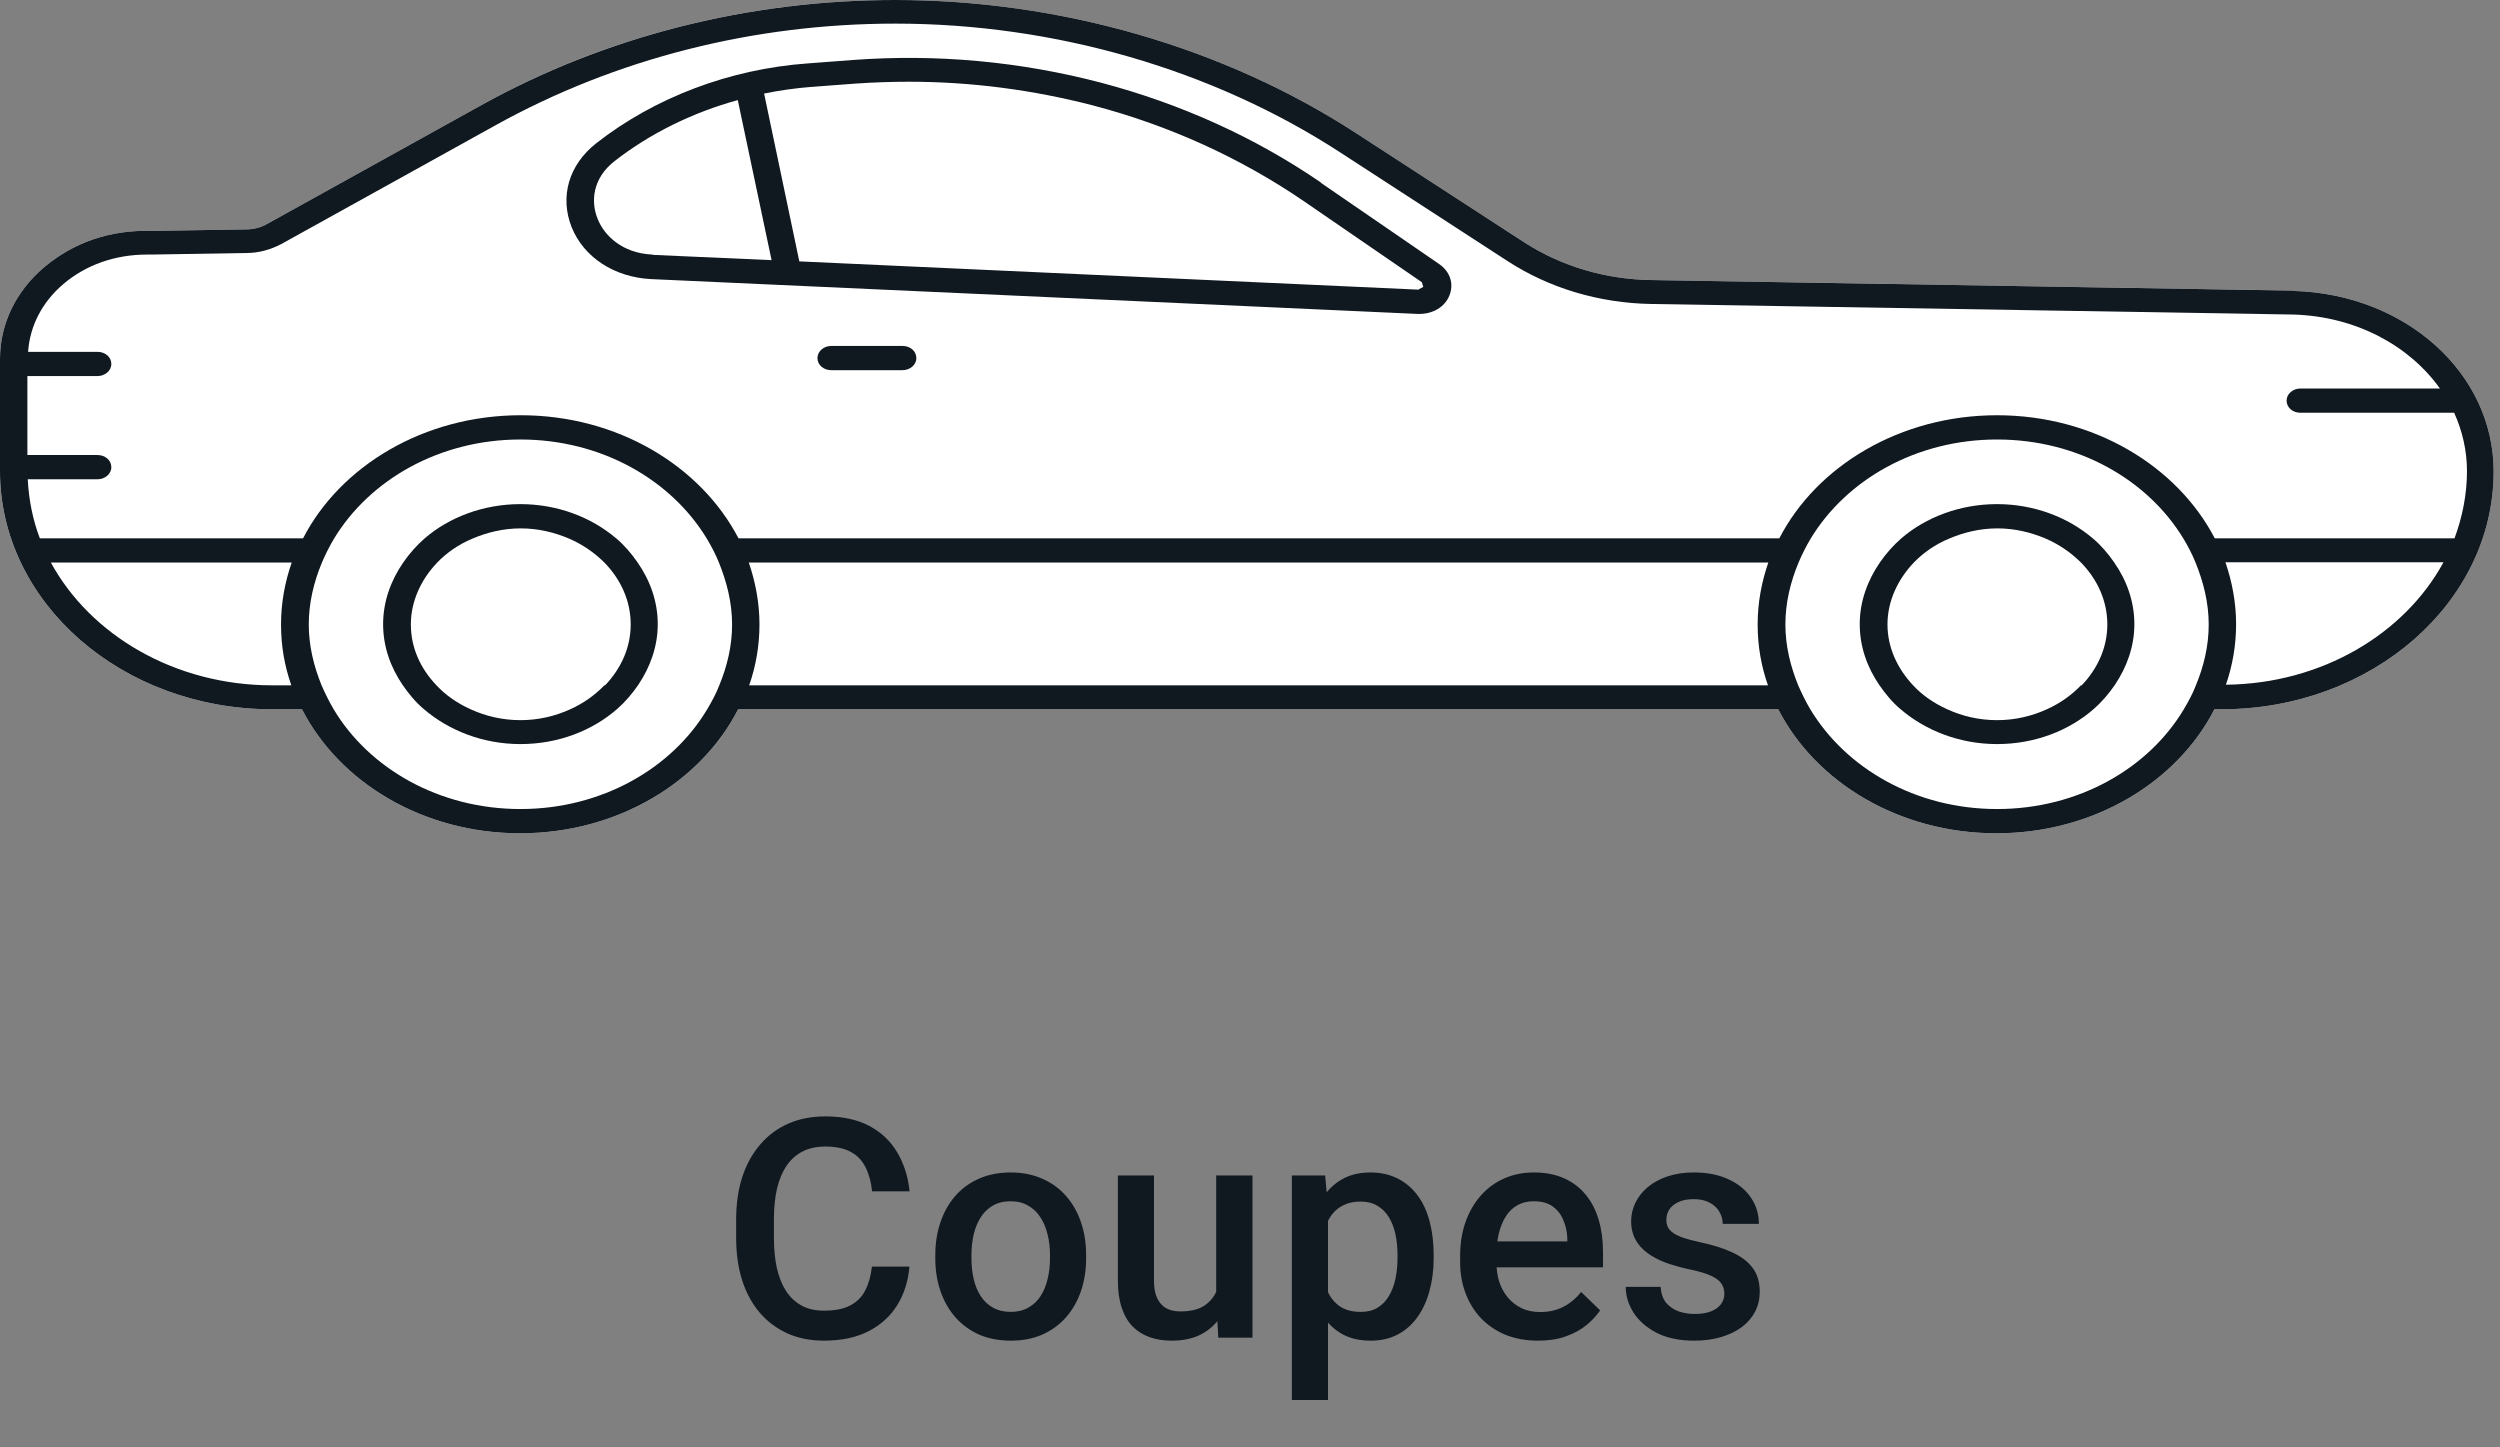
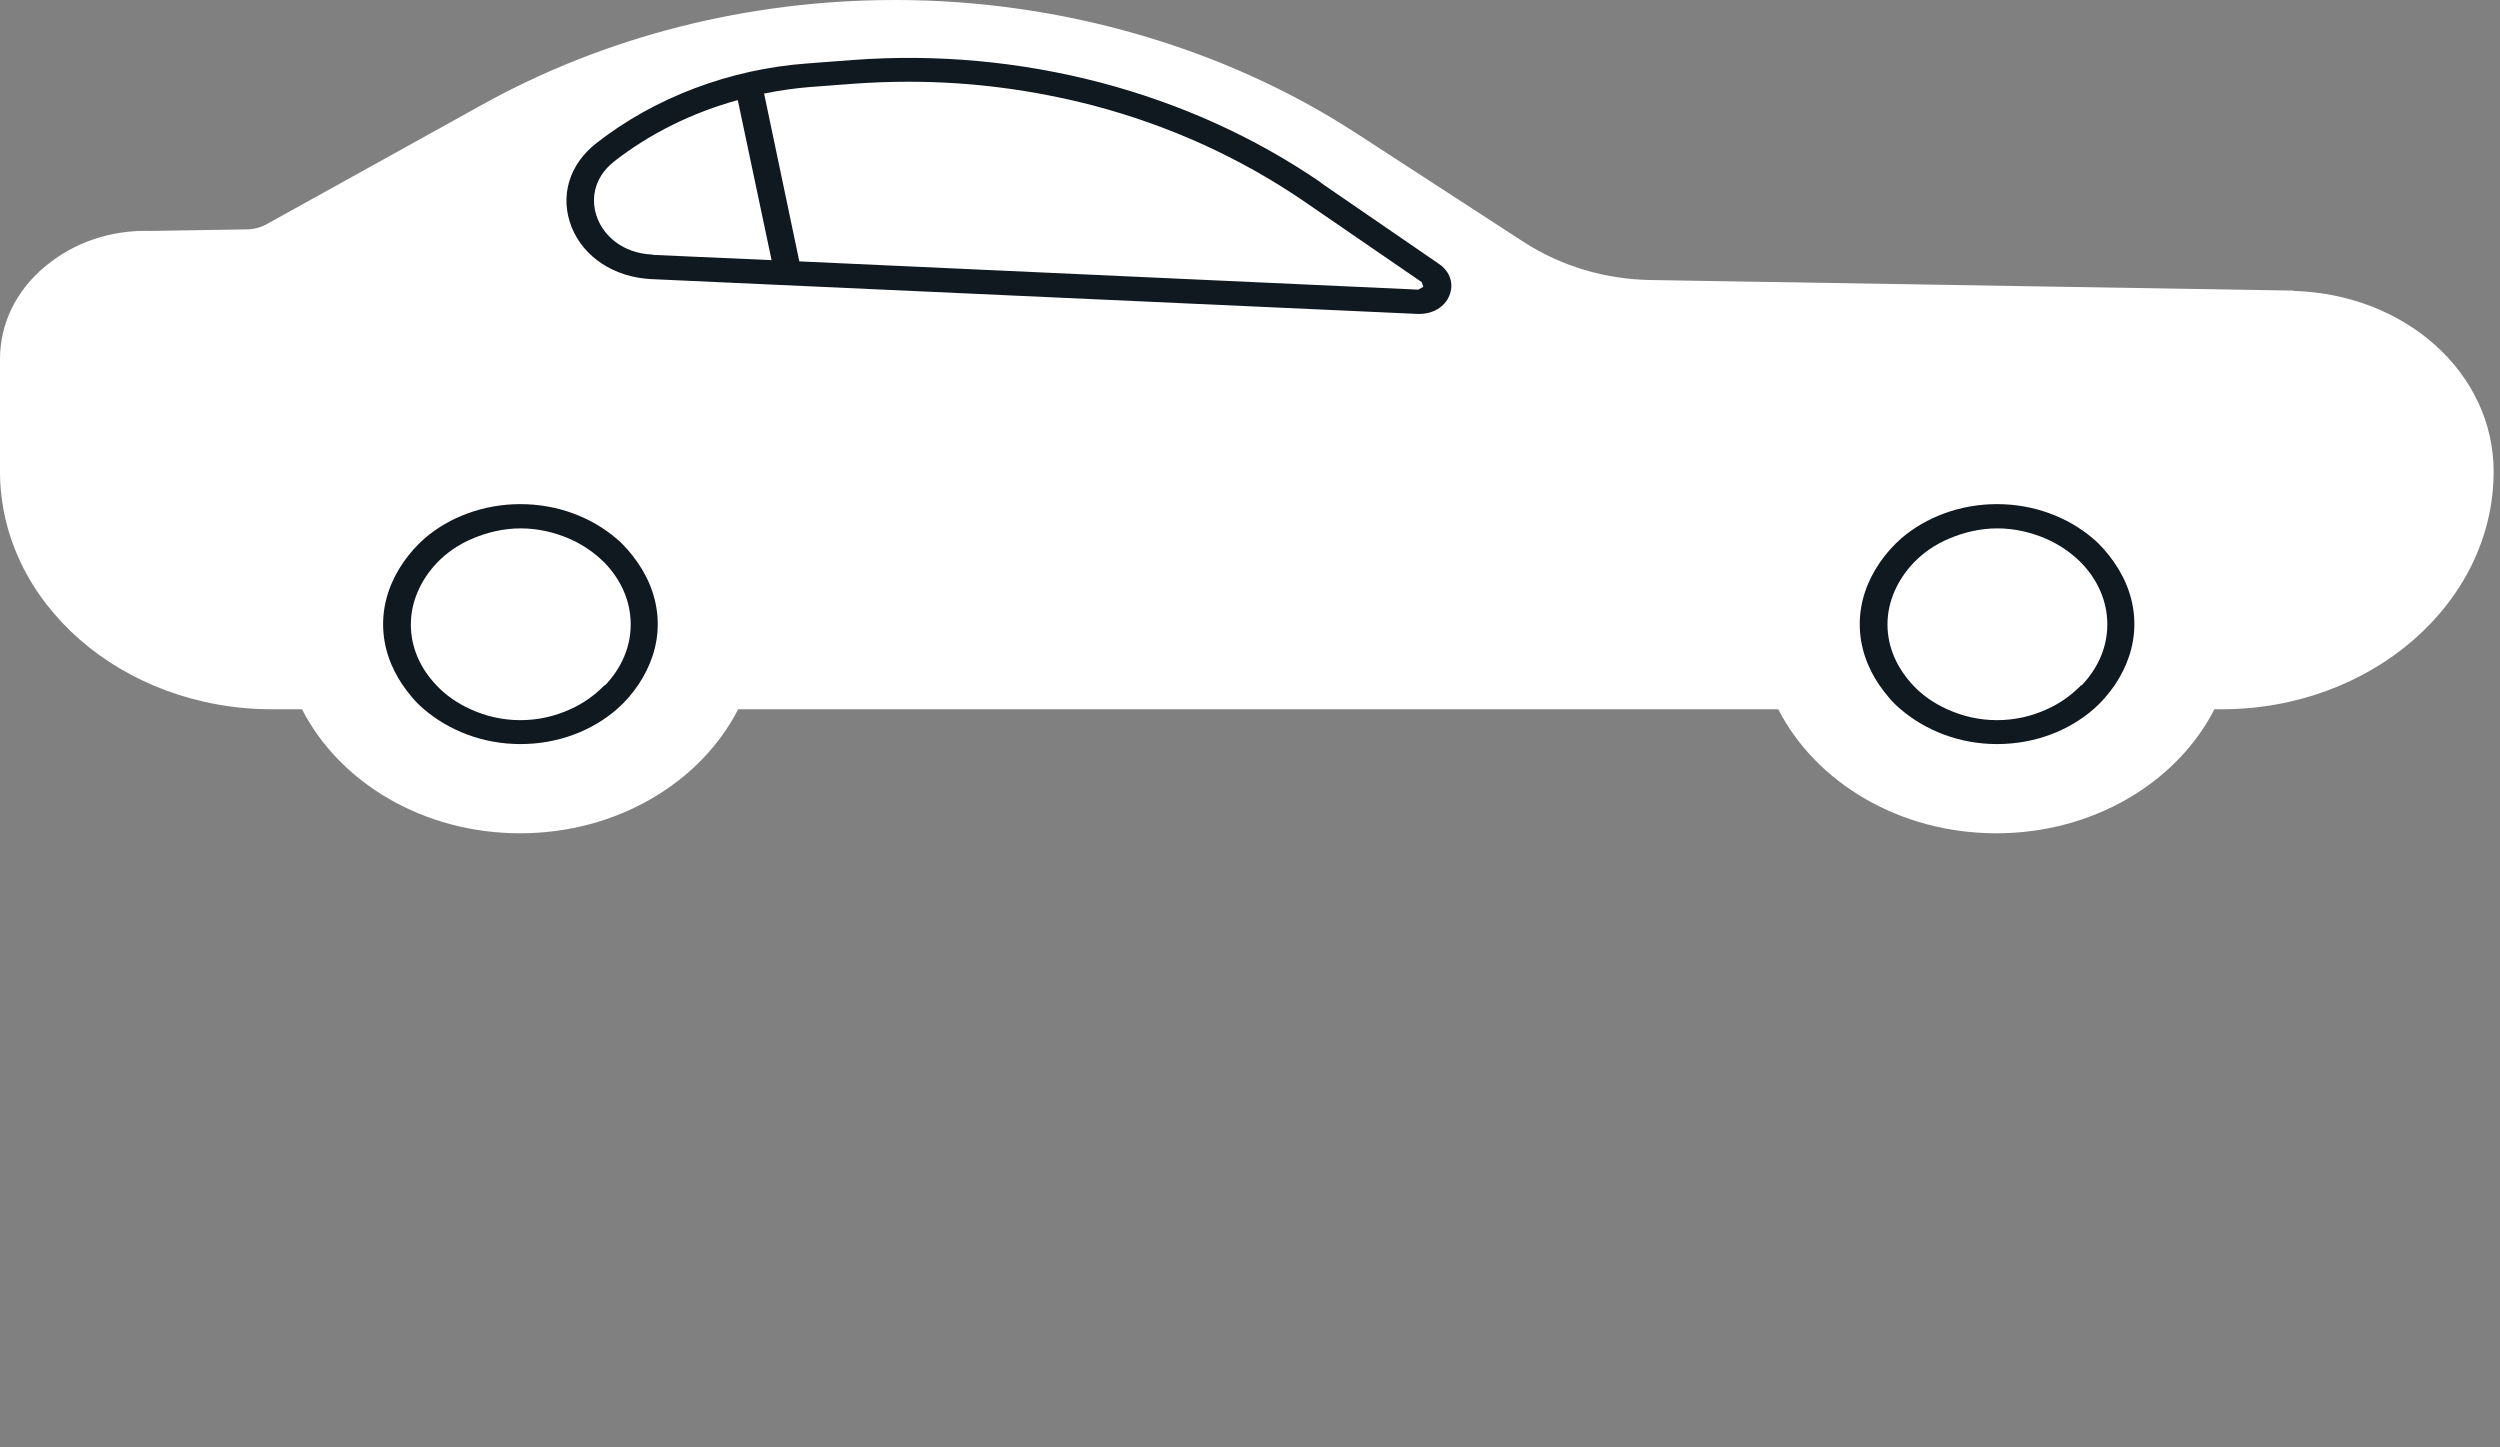
<svg xmlns="http://www.w3.org/2000/svg" width="114" height="66" viewBox="0 0 114 66" fill="none">
  <rect x="0" y="0" width="114" height="66" fill="#808080" stroke="none" />
  <path d="M104.61 13.252L75.299 12.77C73.19 12.741 71.178 12.132 69.491 11.041L61.851 6.08C55.817 2.154 48.339 0 40.829 0C34.113 0 27.576 1.658 21.931 4.805L12.166 10.219C11.89 10.375 11.566 10.46 11.225 10.46L6.894 10.53C5.012 10.474 3.342 11.069 2.028 12.175C0.714 13.28 0 14.782 0 16.37V21.5C0 27.481 5.564 32.343 12.409 32.343H13.772C15.475 35.673 19.287 37.998 23.715 37.998C28.144 37.998 31.956 35.673 33.659 32.343H81.089C82.793 35.673 86.605 37.998 91.033 37.998C95.461 37.998 99.273 35.673 100.977 32.343H101.301C108.146 32.343 113.71 27.481 113.71 21.5C113.71 17.022 109.704 13.408 104.578 13.266L104.61 13.252Z" fill="white" />
-   <path d="M104.61 13.252L75.299 12.77C73.19 12.741 71.178 12.132 69.491 11.041L61.851 6.08C55.817 2.154 48.339 0 40.829 0C34.129 0 27.592 1.658 21.931 4.805L12.166 10.219C11.89 10.375 11.566 10.46 11.225 10.46L6.894 10.53C5.012 10.474 3.342 11.069 2.028 12.175C0.714 13.28 0 14.782 0 16.37V21.486C0 27.481 5.564 32.343 12.409 32.343H13.772C15.475 35.673 19.287 37.998 23.715 37.998C28.144 37.998 31.956 35.673 33.659 32.343H81.089C82.793 35.673 86.605 37.998 91.033 37.998C95.461 37.998 99.273 35.673 100.977 32.343H101.301C108.146 32.343 113.71 27.481 113.71 21.5C113.71 17.022 109.704 13.408 104.578 13.266L104.61 13.252ZM13.301 31.251H12.409C7.965 31.251 4.12 28.955 2.32 25.653H13.301C12.993 26.546 12.815 27.481 12.815 28.473C12.815 29.465 12.977 30.372 13.285 31.251H13.301ZM32.799 31.251C32.653 31.634 32.459 31.988 32.248 32.343C30.642 35.035 27.446 36.892 23.732 36.892C20.017 36.892 16.821 35.035 15.215 32.343C15.005 31.988 14.826 31.62 14.664 31.251C14.307 30.372 14.08 29.451 14.08 28.473C14.08 27.495 14.307 26.546 14.68 25.653C14.842 25.27 15.021 24.916 15.232 24.562C16.854 21.883 20.033 20.041 23.732 20.041C27.43 20.041 30.609 21.883 32.231 24.562C32.442 24.916 32.637 25.284 32.783 25.653C33.14 26.532 33.383 27.481 33.383 28.473C33.383 29.465 33.156 30.387 32.799 31.251ZM80.635 31.251H34.162C34.47 30.372 34.632 29.437 34.632 28.473C34.632 27.51 34.454 26.546 34.145 25.653H80.635C80.327 26.546 80.149 27.481 80.149 28.473C80.149 29.465 80.311 30.372 80.619 31.251H80.635ZM100.133 31.251C99.987 31.634 99.792 31.988 99.582 32.343C97.976 35.035 94.78 36.892 91.065 36.892C87.351 36.892 84.171 35.035 82.549 32.343C82.338 31.988 82.16 31.62 81.998 31.251C81.641 30.372 81.414 29.451 81.414 28.473C81.414 27.495 81.641 26.546 82.014 25.653C82.176 25.27 82.355 24.916 82.566 24.562C84.188 21.883 87.367 20.041 91.065 20.041C94.764 20.041 97.943 21.883 99.565 24.562C99.776 24.916 99.971 25.284 100.117 25.653C100.474 26.532 100.717 27.481 100.717 28.473C100.717 29.465 100.49 30.387 100.133 31.251ZM101.496 31.237C101.804 30.358 101.966 29.423 101.966 28.459C101.966 27.495 101.788 26.532 101.479 25.639H111.423C109.655 28.898 105.875 31.18 101.496 31.223V31.237ZM100.993 24.547C99.273 21.245 95.478 18.935 91.065 18.935C86.653 18.935 82.841 21.245 81.138 24.547H33.675C31.956 21.245 28.16 18.935 23.748 18.935C19.336 18.935 15.524 21.245 13.82 24.547H1.817C1.492 23.697 1.314 22.79 1.265 21.855H4.445C4.785 21.855 5.077 21.614 5.077 21.302C5.077 20.99 4.801 20.749 4.445 20.749H1.249V17.149H4.445C4.785 17.149 5.077 16.908 5.077 16.596C5.077 16.285 4.801 16.044 4.445 16.044H1.281C1.363 14.867 1.914 13.776 2.904 12.94C3.926 12.075 5.256 11.608 6.699 11.608H6.878L11.241 11.537C11.809 11.537 12.344 11.381 12.831 11.126L22.596 5.712C28.063 2.679 34.356 1.077 40.829 1.077C48.079 1.077 55.282 3.161 61.105 6.945L68.745 11.905C70.643 13.138 72.914 13.819 75.282 13.861L104.578 14.343C107.433 14.428 109.866 15.76 111.261 17.716H104.902C104.561 17.716 104.269 17.957 104.269 18.269C104.269 18.581 104.545 18.822 104.902 18.822H111.91C112.283 19.644 112.494 20.551 112.494 21.486C112.494 22.549 112.283 23.584 111.926 24.547H100.993Z" fill="#101820" />
  <path d="M95.429 24.547C94.293 23.584 92.752 22.988 91.065 22.988C89.378 22.988 87.821 23.584 86.702 24.547C86.329 24.873 86.004 25.242 85.729 25.639C85.161 26.461 84.804 27.424 84.804 28.459C84.804 29.494 85.145 30.429 85.696 31.237C85.972 31.634 86.28 32.017 86.653 32.328C87.789 33.306 89.346 33.93 91.065 33.93C92.785 33.93 94.342 33.321 95.478 32.328C95.851 32.002 96.159 31.634 96.435 31.237C96.986 30.415 97.327 29.48 97.327 28.459C97.327 27.439 96.986 26.475 96.402 25.639C96.126 25.242 95.802 24.859 95.429 24.547ZM94.894 31.251C94.456 31.705 93.937 32.073 93.336 32.343C92.655 32.654 91.893 32.839 91.065 32.839C90.238 32.839 89.476 32.654 88.794 32.343C88.194 32.073 87.659 31.705 87.237 31.251C86.523 30.486 86.069 29.536 86.069 28.473C86.069 27.41 86.54 26.418 87.27 25.653C87.708 25.199 88.259 24.817 88.876 24.562C89.541 24.278 90.287 24.094 91.082 24.094C91.876 24.094 92.623 24.278 93.288 24.562C93.904 24.831 94.439 25.199 94.894 25.653C95.64 26.418 96.094 27.396 96.094 28.473C96.094 29.55 95.64 30.5 94.926 31.251H94.894Z" fill="#101820" />
-   <path d="M41.153 15.774H37.909C37.568 15.774 37.276 16.015 37.276 16.327C37.276 16.639 37.552 16.88 37.909 16.88H41.153C41.494 16.88 41.786 16.639 41.786 16.327C41.786 16.015 41.51 15.774 41.153 15.774Z" fill="#101820" />
  <path d="M28.095 24.547C26.959 23.584 25.419 22.988 23.732 22.988C22.044 22.988 20.487 23.584 19.368 24.547C18.995 24.873 18.671 25.242 18.395 25.639C17.827 26.461 17.47 27.424 17.47 28.459C17.47 29.494 17.811 30.429 18.362 31.237C18.638 31.634 18.946 32.017 19.319 32.328C20.455 33.306 22.012 33.93 23.732 33.93C25.451 33.93 27.008 33.321 28.144 32.328C28.517 32.002 28.825 31.634 29.101 31.237C29.652 30.415 29.993 29.48 29.993 28.459C29.993 27.439 29.652 26.475 29.068 25.639C28.793 25.242 28.468 24.859 28.095 24.547ZM27.56 31.251C27.122 31.705 26.603 32.073 26.003 32.343C25.321 32.654 24.559 32.839 23.732 32.839C22.904 32.839 22.142 32.654 21.461 32.343C20.86 32.073 20.325 31.705 19.903 31.251C19.173 30.486 18.735 29.536 18.735 28.473C18.735 27.41 19.206 26.418 19.936 25.653C20.374 25.199 20.925 24.817 21.542 24.562C22.207 24.278 22.953 24.094 23.748 24.094C24.543 24.094 25.289 24.278 25.954 24.562C26.57 24.831 27.105 25.199 27.56 25.653C28.306 26.418 28.76 27.396 28.76 28.473C28.76 29.55 28.306 30.5 27.592 31.251H27.56Z" fill="#101820" />
  <path d="M60.229 8.319C57.228 6.264 53.854 4.734 50.204 3.77C46.522 2.806 42.727 2.452 38.898 2.735L36.838 2.891C33.27 3.146 29.847 4.45 27.187 6.534C25.938 7.512 25.516 8.971 26.067 10.36C26.619 11.735 28.014 12.642 29.685 12.727L64.641 14.315H64.722C65.339 14.315 65.874 14.003 66.085 13.493C66.312 12.954 66.134 12.387 65.615 12.033L60.229 8.334V8.319ZM29.75 11.608C28.371 11.551 27.544 10.729 27.252 9.978C26.943 9.227 26.992 8.149 28.03 7.342C29.652 6.08 31.582 5.131 33.643 4.564L35.184 11.863L29.766 11.622L29.75 11.608ZM64.706 13.209L36.449 11.919L34.843 4.266C35.541 4.124 36.238 4.025 36.935 3.968L38.996 3.813C39.823 3.756 40.634 3.727 41.445 3.727C44.284 3.727 47.09 4.096 49.831 4.805C53.335 5.726 56.563 7.2 59.45 9.17L64.836 12.869L64.901 13.082L64.69 13.195L64.706 13.209Z" fill="#101820" />
-   <path d="M39.761 57.757H41.47C41.416 58.409 41.233 58.99 40.923 59.5C40.614 60.006 40.178 60.405 39.618 60.697C39.057 60.988 38.376 61.134 37.574 61.134C36.959 61.134 36.405 61.025 35.913 60.806C35.42 60.583 34.999 60.268 34.648 59.863C34.297 59.453 34.028 58.958 33.841 58.379C33.659 57.801 33.568 57.153 33.568 56.438V55.611C33.568 54.895 33.661 54.248 33.848 53.669C34.04 53.091 34.313 52.596 34.669 52.186C35.024 51.771 35.45 51.455 35.947 51.236C36.448 51.017 37.011 50.908 37.635 50.908C38.428 50.908 39.098 51.053 39.645 51.345C40.192 51.637 40.616 52.04 40.917 52.555C41.222 53.07 41.409 53.66 41.477 54.326H39.768C39.723 53.897 39.622 53.53 39.467 53.225C39.317 52.92 39.094 52.687 38.797 52.528C38.501 52.364 38.114 52.282 37.635 52.282C37.243 52.282 36.902 52.355 36.61 52.5C36.318 52.646 36.075 52.861 35.879 53.143C35.682 53.426 35.534 53.774 35.434 54.189C35.339 54.599 35.291 55.069 35.291 55.597V56.438C35.291 56.939 35.334 57.395 35.42 57.805C35.512 58.211 35.648 58.559 35.831 58.851C36.017 59.143 36.255 59.368 36.542 59.528C36.829 59.687 37.173 59.767 37.574 59.767C38.061 59.767 38.456 59.69 38.756 59.535C39.062 59.38 39.292 59.154 39.447 58.858C39.606 58.557 39.711 58.19 39.761 57.757ZM42.65 57.381V57.224C42.65 56.691 42.728 56.196 42.883 55.741C43.038 55.28 43.261 54.882 43.553 54.544C43.849 54.203 44.209 53.938 44.633 53.751C45.061 53.56 45.544 53.464 46.082 53.464C46.624 53.464 47.107 53.56 47.531 53.751C47.96 53.938 48.322 54.203 48.618 54.544C48.914 54.882 49.14 55.28 49.295 55.741C49.45 56.196 49.527 56.691 49.527 57.224V57.381C49.527 57.914 49.45 58.409 49.295 58.865C49.14 59.32 48.914 59.719 48.618 60.061C48.322 60.398 47.962 60.663 47.538 60.854C47.114 61.041 46.633 61.134 46.096 61.134C45.553 61.134 45.068 61.041 44.64 60.854C44.216 60.663 43.856 60.398 43.56 60.061C43.263 59.719 43.038 59.32 42.883 58.865C42.728 58.409 42.65 57.914 42.65 57.381ZM44.298 57.224V57.381C44.298 57.714 44.332 58.028 44.4 58.325C44.469 58.621 44.576 58.881 44.722 59.104C44.867 59.327 45.054 59.503 45.282 59.63C45.51 59.758 45.781 59.822 46.096 59.822C46.401 59.822 46.665 59.758 46.889 59.63C47.117 59.503 47.303 59.327 47.449 59.104C47.595 58.881 47.702 58.621 47.77 58.325C47.843 58.028 47.88 57.714 47.88 57.381V57.224C47.88 56.896 47.843 56.586 47.77 56.294C47.702 55.998 47.593 55.736 47.442 55.508C47.297 55.28 47.11 55.103 46.882 54.975C46.658 54.843 46.392 54.777 46.082 54.777C45.772 54.777 45.503 54.843 45.275 54.975C45.052 55.103 44.867 55.28 44.722 55.508C44.576 55.736 44.469 55.998 44.4 56.294C44.332 56.586 44.298 56.896 44.298 57.224ZM55.458 59.254V53.601H57.113V60.998H55.554L55.458 59.254ZM55.691 57.716L56.245 57.703C56.245 58.199 56.19 58.657 56.081 59.077C55.971 59.491 55.803 59.854 55.575 60.163C55.347 60.469 55.055 60.708 54.7 60.881C54.344 61.05 53.918 61.134 53.421 61.134C53.061 61.134 52.731 61.082 52.43 60.977C52.129 60.872 51.87 60.71 51.651 60.492C51.437 60.273 51.27 59.988 51.152 59.637C51.033 59.286 50.974 58.867 50.974 58.379V53.601H52.621V58.393C52.621 58.662 52.653 58.888 52.717 59.07C52.781 59.248 52.868 59.391 52.977 59.5C53.086 59.61 53.214 59.687 53.36 59.733C53.506 59.778 53.66 59.801 53.825 59.801C54.294 59.801 54.663 59.71 54.932 59.528C55.206 59.341 55.399 59.09 55.513 58.776C55.632 58.461 55.691 58.108 55.691 57.716ZM60.556 55.023V63.841H58.908V53.601H60.426L60.556 55.023ZM65.375 57.231V57.374C65.375 57.912 65.311 58.411 65.183 58.871C65.06 59.327 64.876 59.726 64.63 60.068C64.388 60.405 64.09 60.667 63.734 60.854C63.379 61.041 62.968 61.134 62.504 61.134C62.043 61.134 61.64 61.05 61.294 60.881C60.952 60.708 60.663 60.464 60.426 60.15C60.189 59.835 59.997 59.466 59.851 59.042C59.71 58.614 59.61 58.145 59.551 57.634V57.081C59.61 56.538 59.71 56.046 59.851 55.604C59.997 55.162 60.189 54.781 60.426 54.462C60.663 54.143 60.952 53.897 61.294 53.724C61.636 53.551 62.034 53.464 62.49 53.464C62.955 53.464 63.367 53.556 63.727 53.738C64.087 53.916 64.39 54.171 64.636 54.503C64.883 54.831 65.067 55.228 65.19 55.693C65.313 56.153 65.375 56.666 65.375 57.231ZM63.727 57.374V57.231C63.727 56.889 63.695 56.572 63.632 56.281C63.568 55.984 63.468 55.725 63.331 55.501C63.194 55.278 63.019 55.105 62.804 54.982C62.595 54.854 62.342 54.791 62.046 54.791C61.754 54.791 61.503 54.841 61.294 54.941C61.084 55.037 60.909 55.171 60.767 55.344C60.626 55.517 60.517 55.72 60.439 55.953C60.362 56.181 60.307 56.429 60.275 56.698V58.024C60.33 58.352 60.423 58.653 60.556 58.926C60.688 59.2 60.874 59.418 61.116 59.583C61.362 59.742 61.676 59.822 62.059 59.822C62.356 59.822 62.608 59.758 62.818 59.63C63.028 59.503 63.199 59.327 63.331 59.104C63.468 58.876 63.568 58.614 63.632 58.318C63.695 58.022 63.727 57.707 63.727 57.374ZM70.137 61.134C69.59 61.134 69.096 61.045 68.653 60.868C68.216 60.685 67.842 60.432 67.532 60.109C67.227 59.785 66.992 59.405 66.828 58.967C66.664 58.53 66.582 58.058 66.582 57.552V57.279C66.582 56.7 66.666 56.176 66.835 55.706C67.004 55.237 67.239 54.836 67.539 54.503C67.84 54.166 68.195 53.909 68.606 53.731C69.016 53.553 69.46 53.464 69.939 53.464C70.467 53.464 70.93 53.553 71.326 53.731C71.723 53.909 72.051 54.159 72.311 54.483C72.575 54.802 72.771 55.182 72.899 55.624C73.031 56.066 73.097 56.554 73.097 57.087V57.791H67.382V56.609H71.47V56.479C71.461 56.183 71.402 55.905 71.292 55.645C71.187 55.385 71.026 55.176 70.807 55.016C70.588 54.857 70.296 54.777 69.932 54.777C69.658 54.777 69.415 54.836 69.2 54.955C68.991 55.069 68.815 55.235 68.674 55.454C68.533 55.672 68.423 55.937 68.346 56.246C68.273 56.552 68.237 56.896 68.237 57.279V57.552C68.237 57.876 68.28 58.177 68.366 58.455C68.457 58.728 68.59 58.967 68.763 59.172C68.936 59.377 69.146 59.539 69.392 59.658C69.638 59.772 69.918 59.829 70.233 59.829C70.629 59.829 70.982 59.749 71.292 59.589C71.602 59.43 71.871 59.204 72.099 58.913L72.967 59.753C72.808 59.986 72.6 60.209 72.345 60.423C72.09 60.633 71.778 60.804 71.408 60.936C71.044 61.068 70.62 61.134 70.137 61.134ZM78.631 58.995C78.631 58.831 78.59 58.682 78.508 58.55C78.426 58.413 78.269 58.291 78.037 58.181C77.809 58.072 77.472 57.971 77.025 57.88C76.633 57.794 76.273 57.691 75.945 57.573C75.621 57.45 75.343 57.302 75.111 57.128C74.879 56.955 74.698 56.75 74.571 56.513C74.443 56.276 74.379 56.003 74.379 55.693C74.379 55.392 74.446 55.107 74.578 54.838C74.71 54.569 74.899 54.333 75.145 54.127C75.391 53.922 75.69 53.761 76.041 53.642C76.396 53.524 76.793 53.464 77.23 53.464C77.85 53.464 78.381 53.569 78.823 53.779C79.269 53.984 79.611 54.264 79.848 54.62C80.085 54.971 80.204 55.367 80.204 55.809H78.556C78.556 55.613 78.506 55.431 78.406 55.262C78.31 55.089 78.164 54.95 77.968 54.845C77.772 54.736 77.526 54.681 77.23 54.681C76.948 54.681 76.713 54.727 76.526 54.818C76.344 54.904 76.207 55.018 76.116 55.16C76.029 55.301 75.986 55.456 75.986 55.624C75.986 55.748 76.009 55.859 76.054 55.959C76.104 56.055 76.186 56.144 76.3 56.226C76.414 56.303 76.569 56.376 76.765 56.445C76.966 56.513 77.216 56.579 77.517 56.643C78.082 56.761 78.568 56.914 78.973 57.101C79.383 57.283 79.698 57.52 79.917 57.812C80.135 58.099 80.245 58.464 80.245 58.906C80.245 59.234 80.174 59.535 80.033 59.808C79.896 60.077 79.696 60.312 79.431 60.512C79.167 60.708 78.85 60.861 78.481 60.97C78.116 61.08 77.706 61.134 77.251 61.134C76.581 61.134 76.013 61.016 75.548 60.779C75.084 60.537 74.73 60.23 74.489 59.856C74.252 59.478 74.133 59.086 74.133 58.68H75.726C75.744 58.986 75.829 59.229 75.979 59.412C76.134 59.589 76.325 59.719 76.553 59.801C76.786 59.879 77.025 59.917 77.271 59.917C77.567 59.917 77.816 59.879 78.016 59.801C78.217 59.719 78.369 59.61 78.474 59.473C78.579 59.332 78.631 59.172 78.631 58.995Z" fill="#101820" />
</svg>